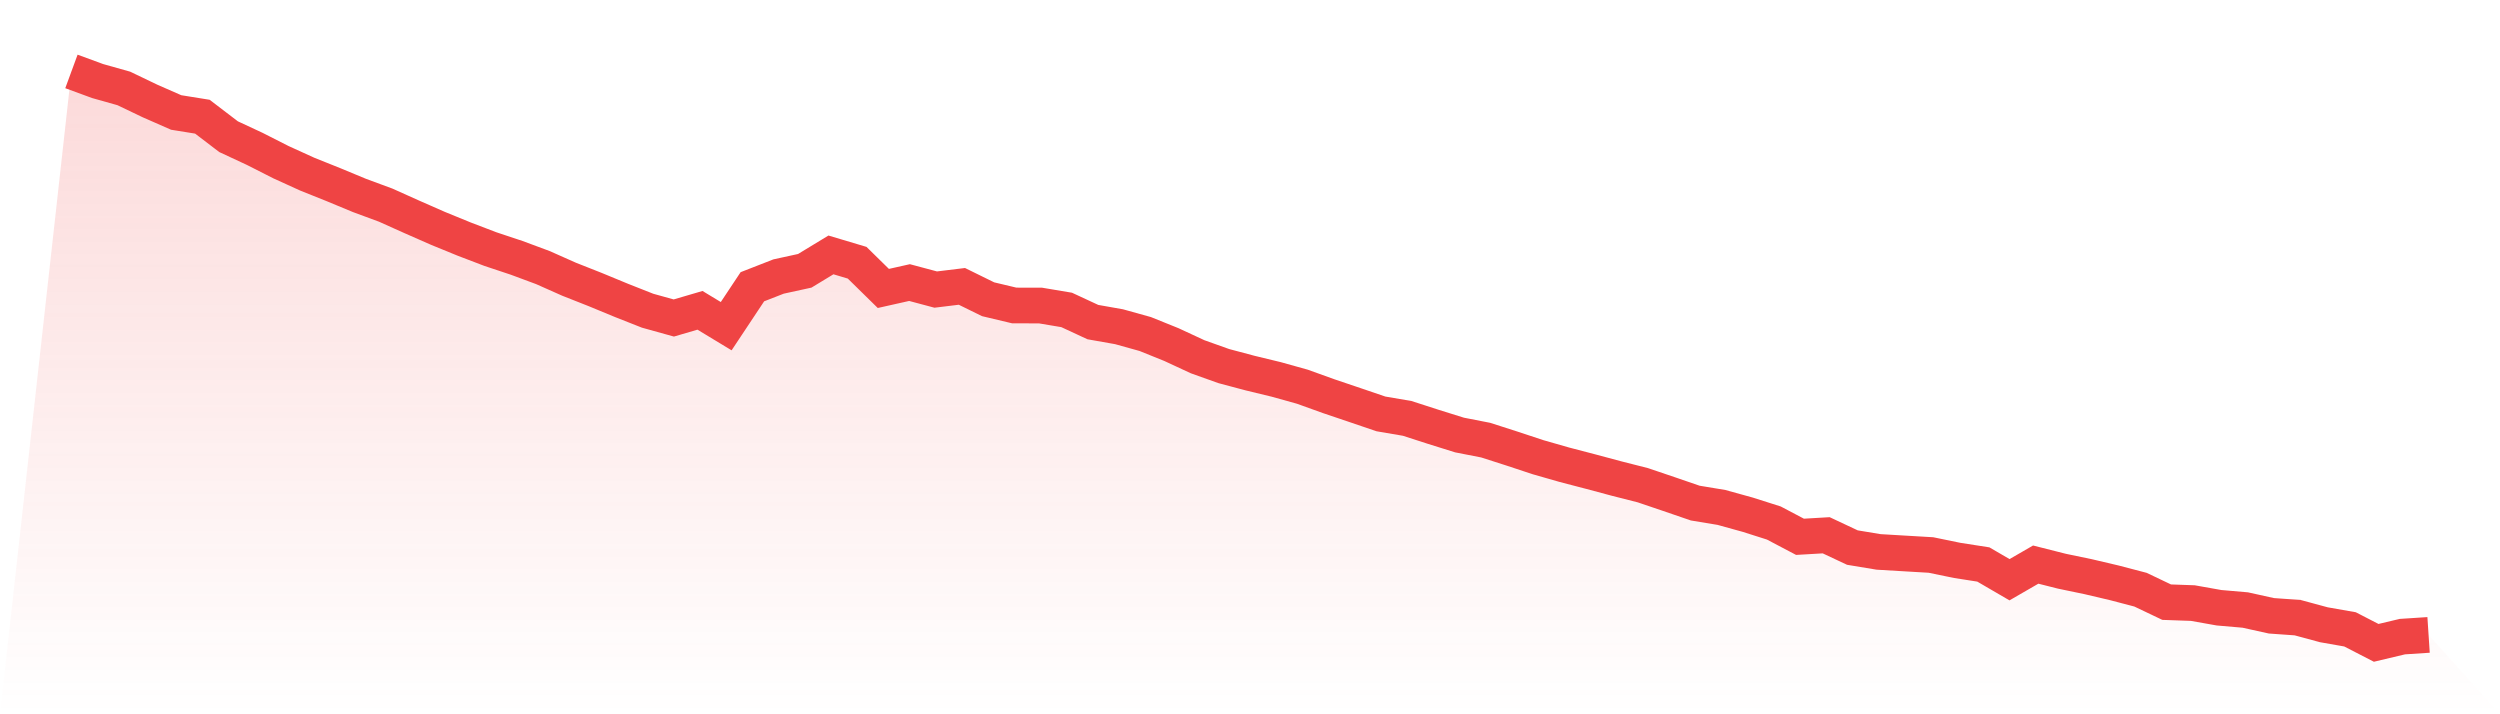
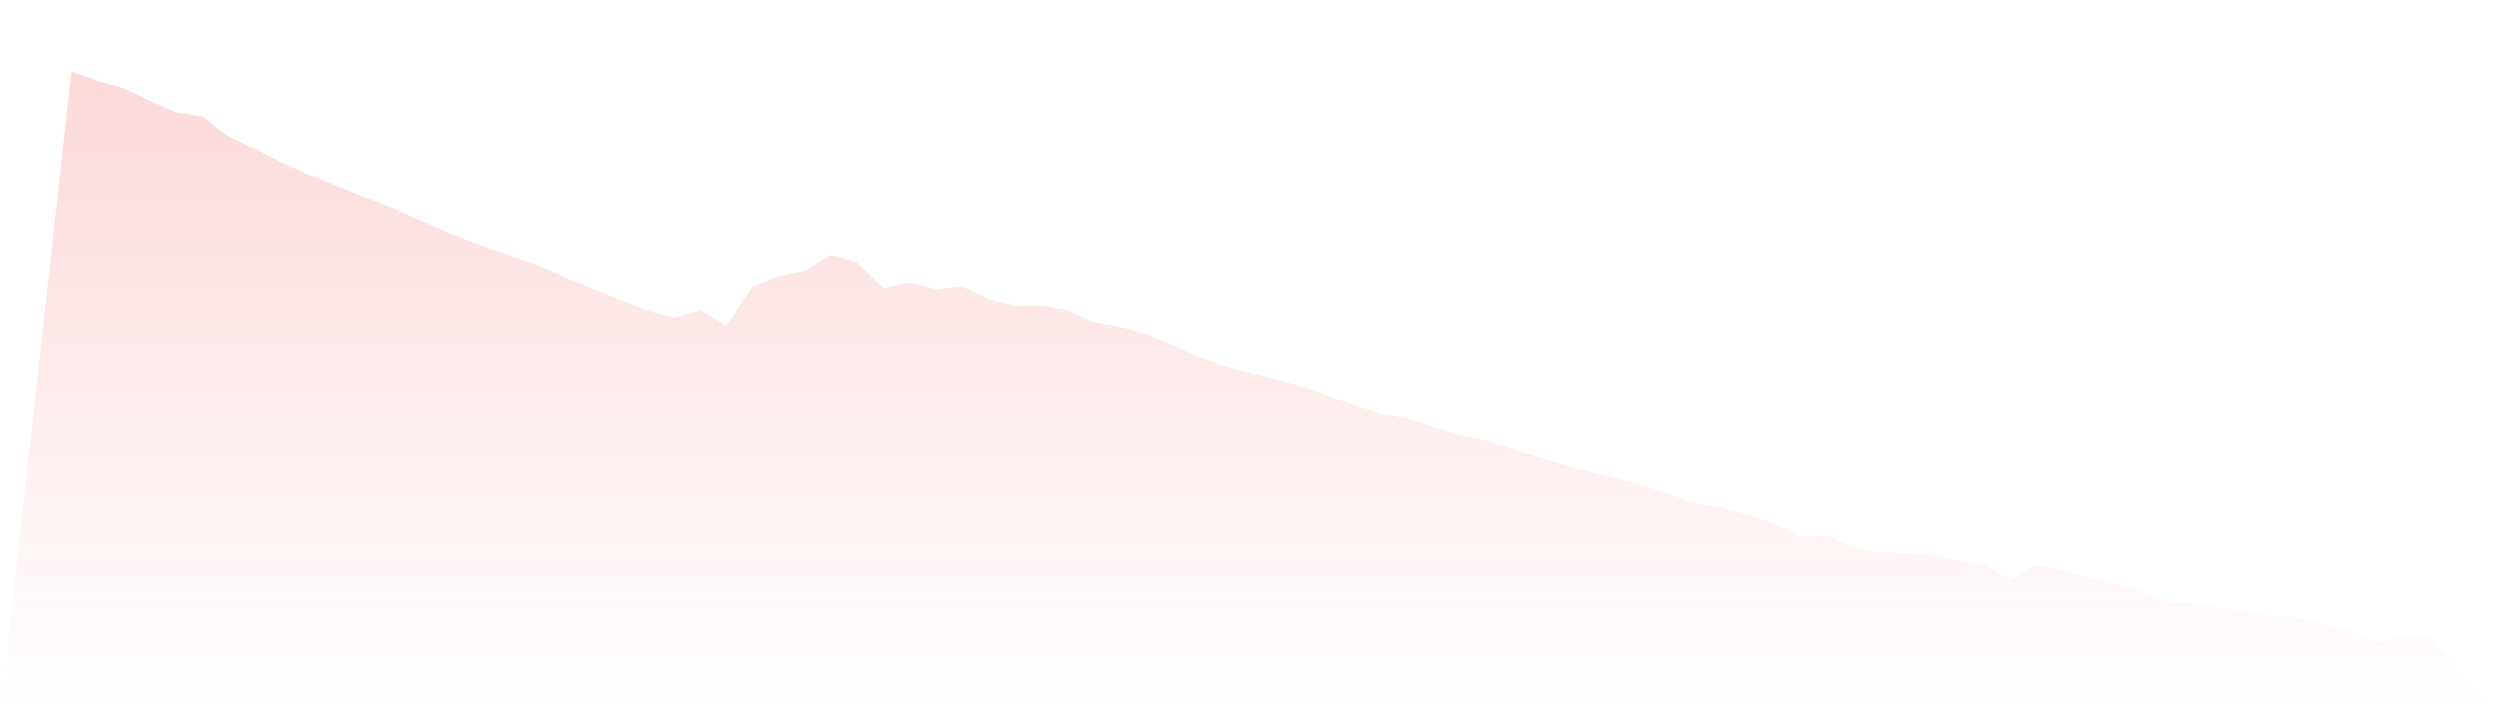
<svg xmlns="http://www.w3.org/2000/svg" viewBox="0 0 140 40">
  <defs>
    <linearGradient id="gradient" x1="0" x2="0" y1="0" y2="1">
      <stop offset="0%" stop-color="#ef4444" stop-opacity="0.2" />
      <stop offset="100%" stop-color="#ef4444" stop-opacity="0" />
    </linearGradient>
  </defs>
  <path d="M4,4 L4,4 L5.467,4.539 L6.933,4.952 L8.4,5.655 L9.867,6.299 L11.333,6.535 L12.8,7.655 L14.267,8.338 L15.733,9.082 L17.2,9.75 L18.667,10.338 L20.133,10.946 L21.6,11.488 L23.067,12.147 L24.533,12.791 L26,13.391 L27.467,13.951 L28.933,14.439 L30.4,14.984 L31.867,15.636 L33.333,16.215 L34.8,16.821 L36.267,17.4 L37.733,17.808 L39.2,17.378 L40.667,18.266 L42.133,16.058 L43.6,15.485 L45.067,15.165 L46.533,14.275 L48,14.713 L49.467,16.153 L50.933,15.824 L52.4,16.216 L53.867,16.037 L55.333,16.758 L56.8,17.107 L58.267,17.11 L59.733,17.356 L61.2,18.037 L62.667,18.297 L64.133,18.705 L65.6,19.297 L67.067,19.978 L68.533,20.501 L70,20.892 L71.467,21.247 L72.933,21.656 L74.4,22.184 L75.867,22.68 L77.333,23.179 L78.8,23.429 L80.267,23.903 L81.733,24.361 L83.2,24.648 L84.667,25.119 L86.133,25.604 L87.6,26.024 L89.067,26.407 L90.533,26.8 L92,27.173 L93.467,27.67 L94.933,28.173 L96.4,28.416 L97.867,28.822 L99.333,29.288 L100.8,30.061 L102.267,29.975 L103.733,30.664 L105.2,30.907 L106.667,30.994 L108.133,31.08 L109.6,31.382 L111.067,31.611 L112.533,32.465 L114,31.617 L115.467,31.988 L116.933,32.293 L118.4,32.638 L119.867,33.022 L121.333,33.721 L122.8,33.773 L124.267,34.034 L125.733,34.161 L127.2,34.485 L128.667,34.589 L130.133,34.986 L131.6,35.244 L133.067,36 L134.533,35.651 L136,35.555 L140,40 L0,40 z" fill="url(#gradient)" />
-   <path d="M4,4 L4,4 L5.467,4.539 L6.933,4.952 L8.4,5.655 L9.867,6.299 L11.333,6.535 L12.8,7.655 L14.267,8.338 L15.733,9.082 L17.2,9.75 L18.667,10.338 L20.133,10.946 L21.6,11.488 L23.067,12.147 L24.533,12.791 L26,13.391 L27.467,13.951 L28.933,14.439 L30.4,14.984 L31.867,15.636 L33.333,16.215 L34.8,16.821 L36.267,17.4 L37.733,17.808 L39.2,17.378 L40.667,18.266 L42.133,16.058 L43.6,15.485 L45.067,15.165 L46.533,14.275 L48,14.713 L49.467,16.153 L50.933,15.824 L52.4,16.216 L53.867,16.037 L55.333,16.758 L56.8,17.107 L58.267,17.11 L59.733,17.356 L61.2,18.037 L62.667,18.297 L64.133,18.705 L65.6,19.297 L67.067,19.978 L68.533,20.501 L70,20.892 L71.467,21.247 L72.933,21.656 L74.4,22.184 L75.867,22.68 L77.333,23.179 L78.8,23.429 L80.267,23.903 L81.733,24.361 L83.2,24.648 L84.667,25.119 L86.133,25.604 L87.6,26.024 L89.067,26.407 L90.533,26.8 L92,27.173 L93.467,27.67 L94.933,28.173 L96.4,28.416 L97.867,28.822 L99.333,29.288 L100.8,30.061 L102.267,29.975 L103.733,30.664 L105.2,30.907 L106.667,30.994 L108.133,31.08 L109.6,31.382 L111.067,31.611 L112.533,32.465 L114,31.617 L115.467,31.988 L116.933,32.293 L118.4,32.638 L119.867,33.022 L121.333,33.721 L122.8,33.773 L124.267,34.034 L125.733,34.161 L127.2,34.485 L128.667,34.589 L130.133,34.986 L131.6,35.244 L133.067,36 L134.533,35.651 L136,35.555" fill="none" stroke="#ef4444" stroke-width="2" />
</svg>